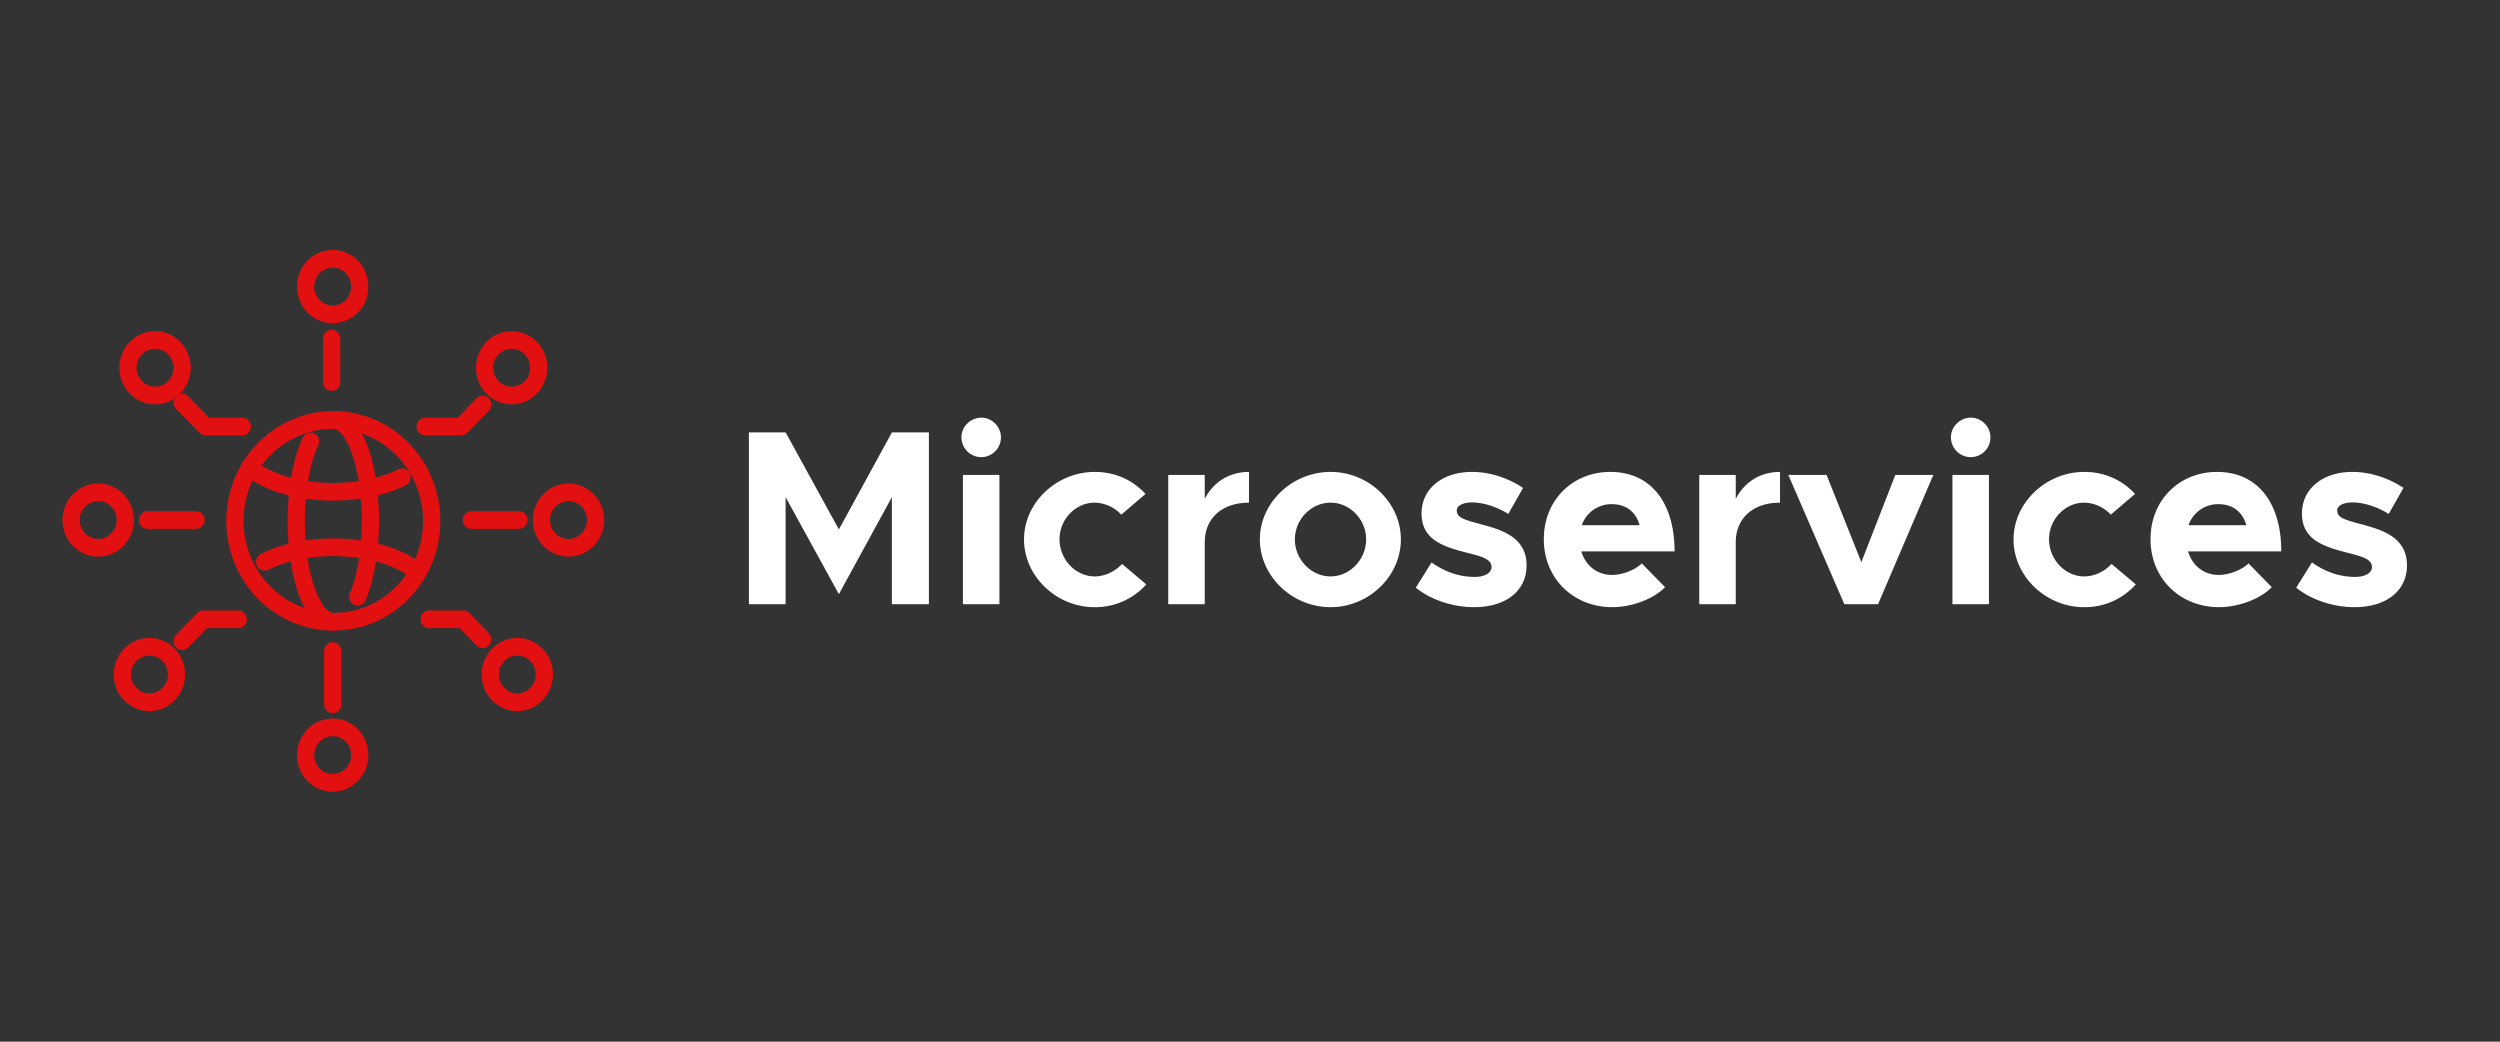
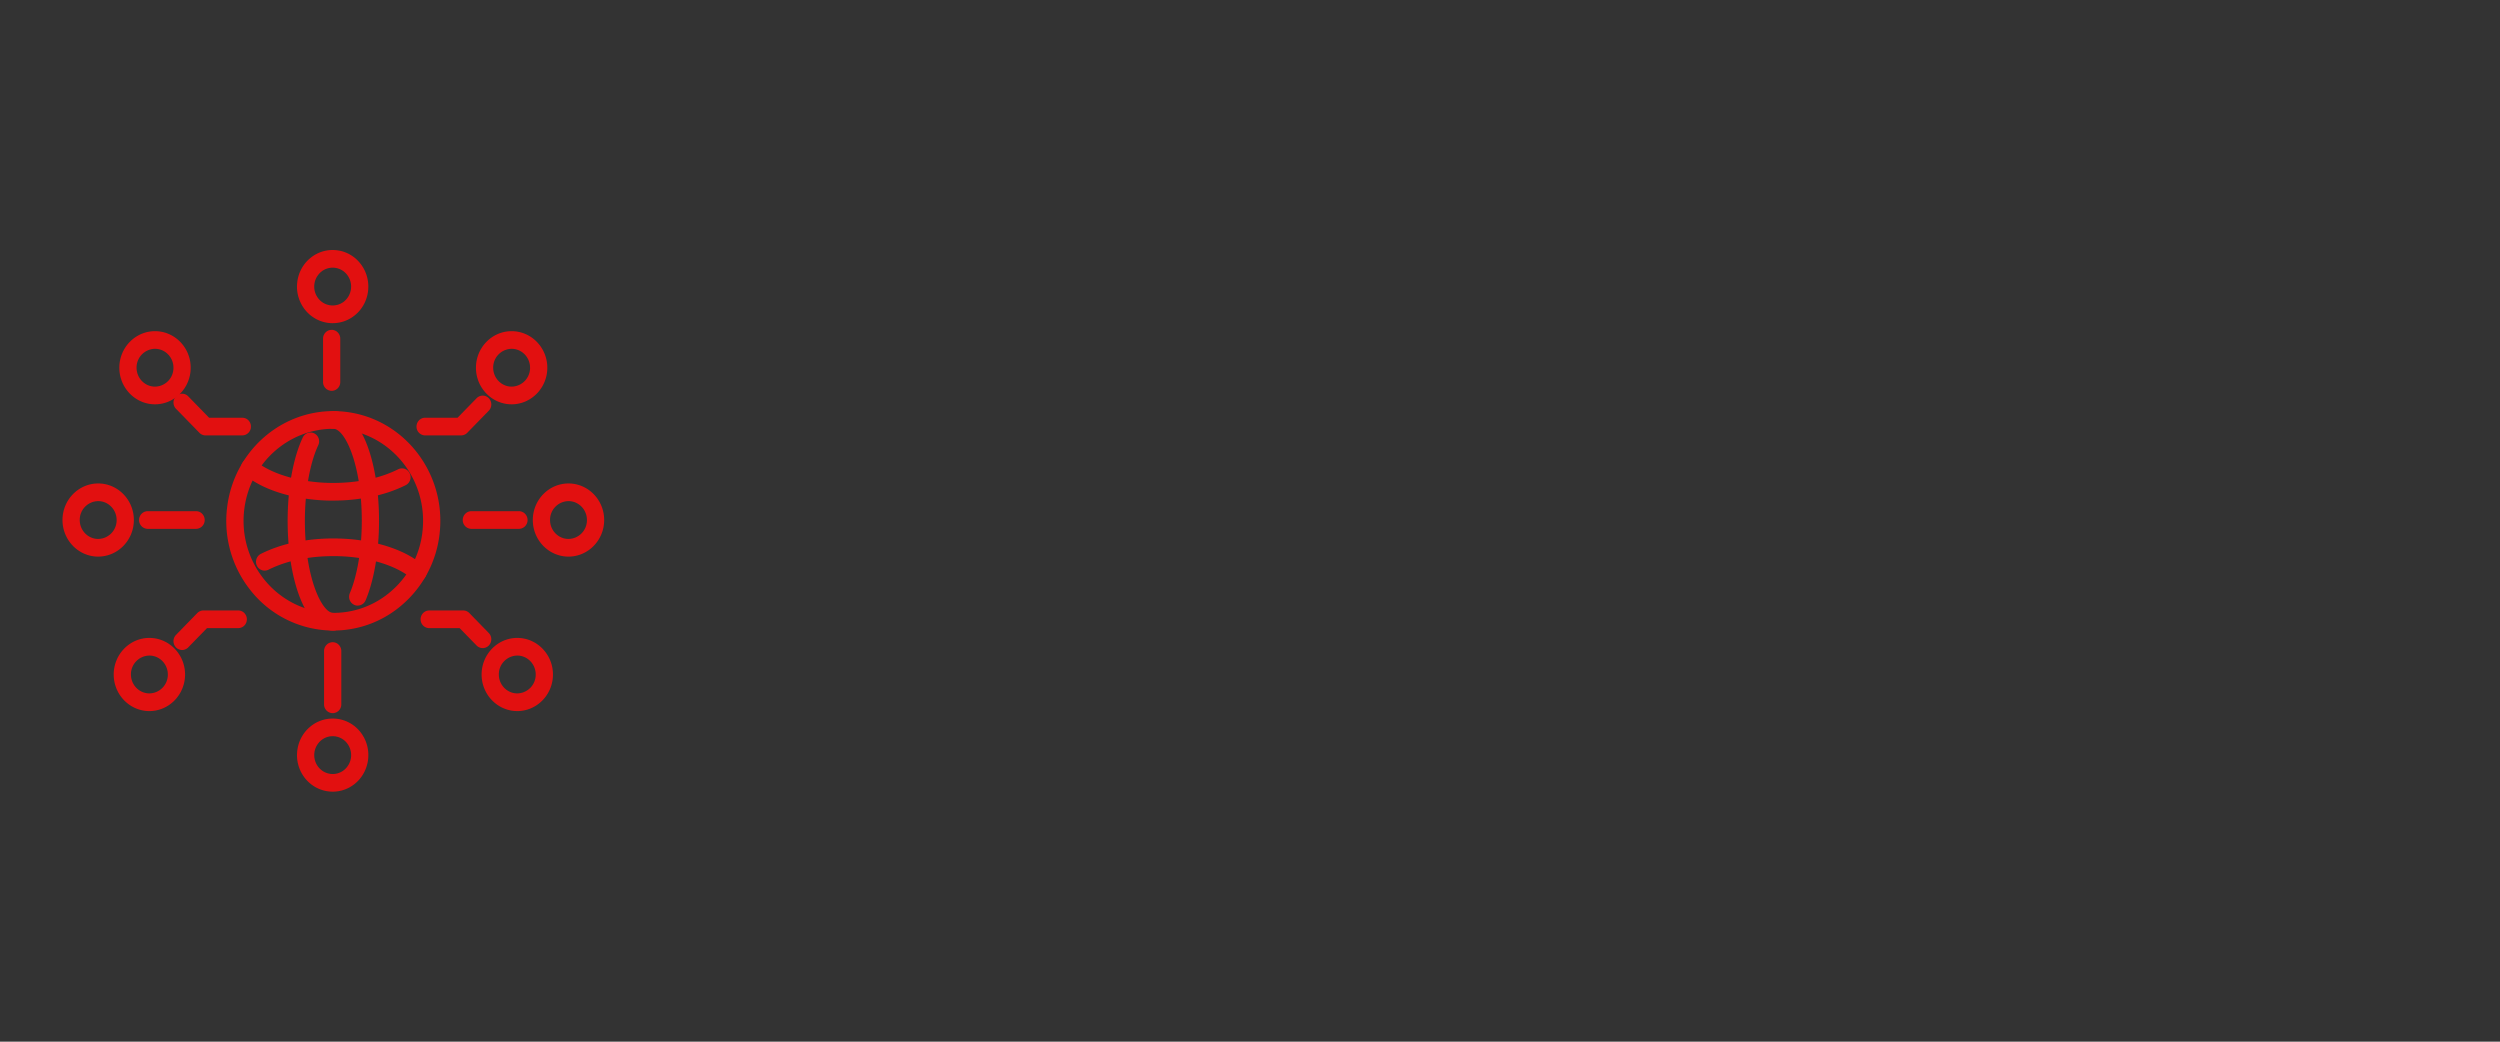
<svg xmlns="http://www.w3.org/2000/svg" width="120" height="50" viewBox="0 0 120 50" fill="none">
  <rect x="0" y="0" width="120" height="50" fill="#333333" stroke="none" />
  <defs>
    <symbol id="content" viewBox="0 0 120 50" preserveAspectRatio="xMidYMid meet">
      <g id="NoColourRemove">
        <path d="M22.134 20.9h-1.728a.419.419 0 01-.413-.425c0-.234.185-.424.413-.424h1.557l.914-.937a.407.407 0 01.585 0 .433.433 0 010 .6l-1.035 1.061a.409.409 0 01-.293.124zM23.17 31.109a.408.408 0 01-.293-.124l-.814-.834h-1.46a.419.419 0 01-.414-.425c0-.234.186-.424.414-.424h1.632c.11 0 .215.045.293.124l.934.959a.433.433 0 010 .6.407.407 0 01-.292.124zM24.909 25.385h-2.283a.419.419 0 01-.414-.424c0-.234.185-.424.414-.424h2.283c.229 0 .414.19.414.424a.419.419 0 01-.414.424z" fill="#E21010" />
        <path d="M24.558 19.407c-.944 0-1.712-.788-1.712-1.756s.768-1.755 1.712-1.755 1.713.787 1.713 1.755c0 .968-.769 1.756-1.713 1.756zm0-2.664a.898.898 0 00-.885.907c0 .5.397.908.885.908a.898.898 0 00.885-.908c0-.5-.397-.907-.885-.907zM27.288 26.717c-.944 0-1.713-.787-1.713-1.756 0-.968.769-1.755 1.713-1.755.944 0 1.712.787 1.712 1.755 0 .969-.768 1.756-1.712 1.756zm0-2.663a.898.898 0 00-.886.907c0 .5.398.908.886.908a.898.898 0 00.885-.908c0-.5-.397-.907-.885-.907zM24.83 34.132c-.945 0-1.713-.788-1.713-1.756s.768-1.756 1.712-1.756 1.713.788 1.713 1.756-.769 1.756-1.713 1.756zm0-2.665a.898.898 0 00-.886.908c0 .5.397.908.885.908a.898.898 0 00.885-.908c0-.5-.397-.908-.885-.908zM11.632 20.9H9.865a.409.409 0 01-.292-.125l-1.125-1.153a.433.433 0 010-.6.407.407 0 01.585 0l1.004 1.03h1.595c.228 0 .413.189.413.423a.419.419 0 01-.413.424zM8.74 31.2a.408.408 0 01-.292-.124.433.433 0 010-.6l1.023-1.05a.41.41 0 01.293-.124h1.671c.229 0 .414.19.414.424a.419.419 0 01-.414.425h-1.5l-.902.925a.407.407 0 01-.293.124zM9.413 25.385H7.09a.419.419 0 01-.414-.424c0-.234.185-.424.414-.424h2.322c.228 0 .413.19.413.424a.419.419 0 01-.413.424z" fill="#E21010" />
        <path d="M7.44 19.407c-.944 0-1.712-.788-1.712-1.756s.768-1.755 1.713-1.755c.944 0 1.712.787 1.712 1.755 0 .968-.768 1.756-1.712 1.756zm0-2.664a.898.898 0 00-.885.907c0 .5.397.908.886.908a.898.898 0 00.885-.908c0-.5-.397-.907-.885-.907zM4.713 26.717C3.768 26.717 3 25.93 3 24.961c0-.968.768-1.755 1.713-1.755.944 0 1.712.787 1.712 1.755 0 .969-.768 1.756-1.712 1.756zm0-2.663a.898.898 0 00-.886.907c0 .5.397.908.886.908a.898.898 0 00.885-.908c0-.5-.397-.907-.885-.907zM7.17 34.132c-.944 0-1.712-.788-1.712-1.756s.768-1.756 1.713-1.756c.944 0 1.712.788 1.712 1.756s-.768 1.756-1.712 1.756zm0-2.665a.898.898 0 00-.885.908c0 .5.397.908.886.908a.898.898 0 00.885-.908c0-.5-.397-.908-.885-.908zM15.972 15.513a1.692 1.692 0 01-1.355-.678 1.774 1.774 0 01-.348-1.295c.056-.466.286-.881.646-1.169.361-.288.81-.415 1.264-.357.454.057.86.293 1.14.664.58.763.447 1.869-.297 2.464-.304.243-.67.37-1.05.37zm-.005-2.665a.868.868 0 00-.543.192.923.923 0 00-.154 1.274.876.876 0 001.243.159.925.925 0 00.154-1.275.877.877 0 00-.7-.35zM15.971 38c-.51 0-1.015-.232-1.353-.675a1.775 1.775 0 01-.348-1.296c.056-.466.286-.881.646-1.169a1.687 1.687 0 012.404.306c.58.763.446 1.869-.298 2.464-.313.25-.683.37-1.051.37zm-.003-2.663a.864.864 0 00-.543.192.923.923 0 00-.154 1.274c.3.395.857.466 1.243.159a.925.925 0 00.154-1.275.878.878 0 00-.7-.35zM15.92 18.76a.419.419 0 01-.414-.424v-2.079c0-.234.185-.424.413-.424.23 0 .414.19.414.424v2.08a.419.419 0 01-.413.424zM15.969 34.232a.419.419 0 01-.414-.424V31.25c0-.234.185-.424.414-.424.228 0 .414.19.414.424v2.558a.419.419 0 01-.414.424zM16.01 30.267a5.073 5.073 0 01-4.03-1.99 5.326 5.326 0 01-1.084-3.874c.321-2.885 2.871-4.965 5.685-4.636 2.814.328 4.842 2.943 4.522 5.828a5.269 5.269 0 01-1.906 3.526 5.02 5.02 0 01-3.187 1.145zm-.013-9.685c-2.16 0-4.028 1.667-4.278 3.918-.27 2.42 1.433 4.613 3.793 4.889a4.204 4.204 0 003.17-.932A4.418 4.418 0 0020.28 25.5c.269-2.421-1.433-4.614-3.793-4.89a4.262 4.262 0 00-.491-.028z" fill="#E21010" />
        <path d="M17.17 29.07a.391.391 0 01-.163-.035.428.428 0 01-.216-.558c.365-.87.575-2.137.575-3.478 0-2.696-.808-4.418-1.366-4.418a.419.419 0 01-.414-.424c0-.235.185-.425.414-.425.66 0 1.244.602 1.645 1.693.354.96.549 2.23.549 3.573 0 1.453-.234 2.843-.643 3.814a.415.415 0 01-.38.256v.002zM16 30.267c-.66 0-1.244-.601-1.645-1.692-.354-.961-.548-2.23-.548-3.574 0-1.562.264-3.02.725-4a.41.41 0 01.552-.199.43.43 0 01.193.567c-.403.856-.643 2.215-.643 3.632 0 2.697.809 4.419 1.366 4.419.229 0 .414.19.414.424a.419.419 0 01-.414.424v-.001z" fill="#E21010" />
        <path d="M20.062 27.896a.409.409 0 01-.27-.102c-.473-.416-1.222-.747-2.108-.933h-.006l-.036-.007c-.006 0-.017-.004-.023-.005a8.17 8.17 0 00-1.62-.155c-.564 0-1.11.051-1.62.155-.006.001-.011.003-.017.003a.05.05 0 00-.017.004 5.76 5.76 0 00-1.46.49.41.41 0 01-.553-.191.43.43 0 01.187-.569 6.587 6.587 0 011.663-.562l.045-.008a8.966 8.966 0 011.773-.17c.615 0 1.21.056 1.773.17l.035.006a.52.52 0 01.04.008c1.038.217 1.896.604 2.483 1.12.173.152.193.42.045.597a.41.41 0 01-.314.149zM16 24.03a8.894 8.894 0 01-1.806-.178l-.012-.002-.031-.007c-.998-.206-1.84-.576-2.428-1.07a.432.432 0 01-.058-.596.407.407 0 01.582-.06c.478.399 1.214.717 2.073.895l.02.004.029.006c.01 0 .015.002.026.004a8.121 8.121 0 001.604.155c.555 0 1.095-.052 1.603-.155l.054-.01.02-.005a5.75 5.75 0 001.434-.485.41.41 0 01.555.192.43.43 0 01-.188.569 6.564 6.564 0 01-1.636.554l-.022.006-.064.011a8.957 8.957 0 01-1.756.17v.002z" fill="#E21010" />
-         <path d="M35.947 29v-8.244h1.764l2.556 4.656 2.544-4.656h1.776V29H42.81v-5.136l-2.544 4.656-2.556-4.656V29h-1.764zm11.162-7.056a.955.955 0 01-.96-.96c0-.492.42-.936.96-.936.516 0 .936.444.936.936a.95.95 0 01-.936.96zM46.22 29v-6.204h1.752V29H46.22zm6.317.144c-1.836 0-3.384-1.488-3.384-3.252 0-1.764 1.56-3.24 3.396-3.24 1.008 0 1.836.408 2.436 1.056l-1.164.996a1.781 1.781 0 00-1.284-.576c-.912 0-1.68.804-1.68 1.752 0 .972.768 1.788 1.692 1.788.48 0 .984-.24 1.308-.6l1.164.984a3.274 3.274 0 01-2.484 1.092zm5.29-5.196c.409-.804 1.177-1.296 2.125-1.296v1.476c-1.296 0-2.124.744-2.124 1.908V29h-1.752v-6.204h1.752v1.152zm6.043 5.196c-1.848 0-3.396-1.488-3.396-3.252 0-1.764 1.548-3.24 3.396-3.24 1.836 0 3.372 1.476 3.372 3.24 0 1.764-1.536 3.252-3.372 3.252zm0-1.476c.924 0 1.704-.816 1.704-1.776 0-.96-.78-1.764-1.704-1.764-.936 0-1.716.804-1.716 1.764s.78 1.776 1.716 1.776zm6.885 1.476c-.996 0-2.052-.336-2.796-.936l.756-1.212c.552.396 1.248.696 2.076.696.468 0 .804-.192.804-.468 0-.384-.456-.504-1.092-.672-1.272-.312-2.256-.66-2.268-1.884-.012-1.176.96-2.016 2.424-2.016.888 0 1.764.312 2.448.768l-.708 1.248c-.564-.348-1.212-.552-1.74-.552-.432 0-.732.156-.732.372 0 .336.252.432 1.092.66 1.068.276 2.256.636 2.256 1.992 0 1.224-.996 2.004-2.52 2.004zm6.624-1.548c.492 0 1.092-.228 1.428-.552l1.116 1.14c-.552.576-1.62.96-2.532.96-1.848 0-3.288-1.356-3.288-3.264 0-1.872 1.38-3.228 3.192-3.228 1.944 0 3.084 1.476 3.084 3.816h-4.476c.204.672.744 1.128 1.476 1.128zm-.012-3.396a1.5 1.5 0 00-1.44 1.008H78.7c-.168-.612-.624-1.008-1.332-1.008zm5.949-.252c.408-.804 1.176-1.296 2.124-1.296v1.476c-1.296 0-2.124.744-2.124 1.908V29h-1.752v-6.204h1.752v1.152zM88.527 29l-2.687-6.204h1.836l1.668 4.188 1.632-4.188H92.8L90.148 29h-1.62zm6.078-7.056a.955.955 0 01-.96-.96c0-.492.42-.936.96-.936.516 0 .936.444.936.936a.95.95 0 01-.936.96zM93.717 29v-6.204h1.752V29h-1.752zm6.317.144c-1.836 0-3.384-1.488-3.384-3.252 0-1.764 1.56-3.24 3.396-3.24 1.008 0 1.836.408 2.436 1.056l-1.164.996a1.781 1.781 0 00-1.284-.576c-.912 0-1.68.804-1.68 1.752 0 .972.769 1.788 1.692 1.788.48 0 .984-.24 1.308-.6l1.164.984a3.274 3.274 0 01-2.484 1.092zm6.467-1.548c.492 0 1.092-.228 1.428-.552l1.116 1.14c-.552.576-1.62.96-2.532.96-1.848 0-3.288-1.356-3.288-3.264 0-1.872 1.38-3.228 3.192-3.228 1.944 0 3.084 1.476 3.084 3.816h-4.476c.204.672.744 1.128 1.476 1.128zm-.012-3.396a1.5 1.5 0 00-1.44 1.008h2.772c-.168-.612-.624-1.008-1.332-1.008zm6.525 4.944c-.996 0-2.052-.336-2.796-.936l.756-1.212c.552.396 1.248.696 2.076.696.468 0 .804-.192.804-.468 0-.384-.456-.504-1.092-.672-1.272-.312-2.256-.66-2.268-1.884-.012-1.176.96-2.016 2.424-2.016.888 0 1.764.312 2.448.768l-.708 1.248c-.564-.348-1.212-.552-1.74-.552-.432 0-.732.156-.732.372 0 .336.252.432 1.092.66 1.068.276 2.256.636 2.256 1.992 0 1.224-.996 2.004-2.52 2.004z" fill="#fff" />
      </g>
    </symbol>
  </defs>
  <use href="#content" />
</svg>